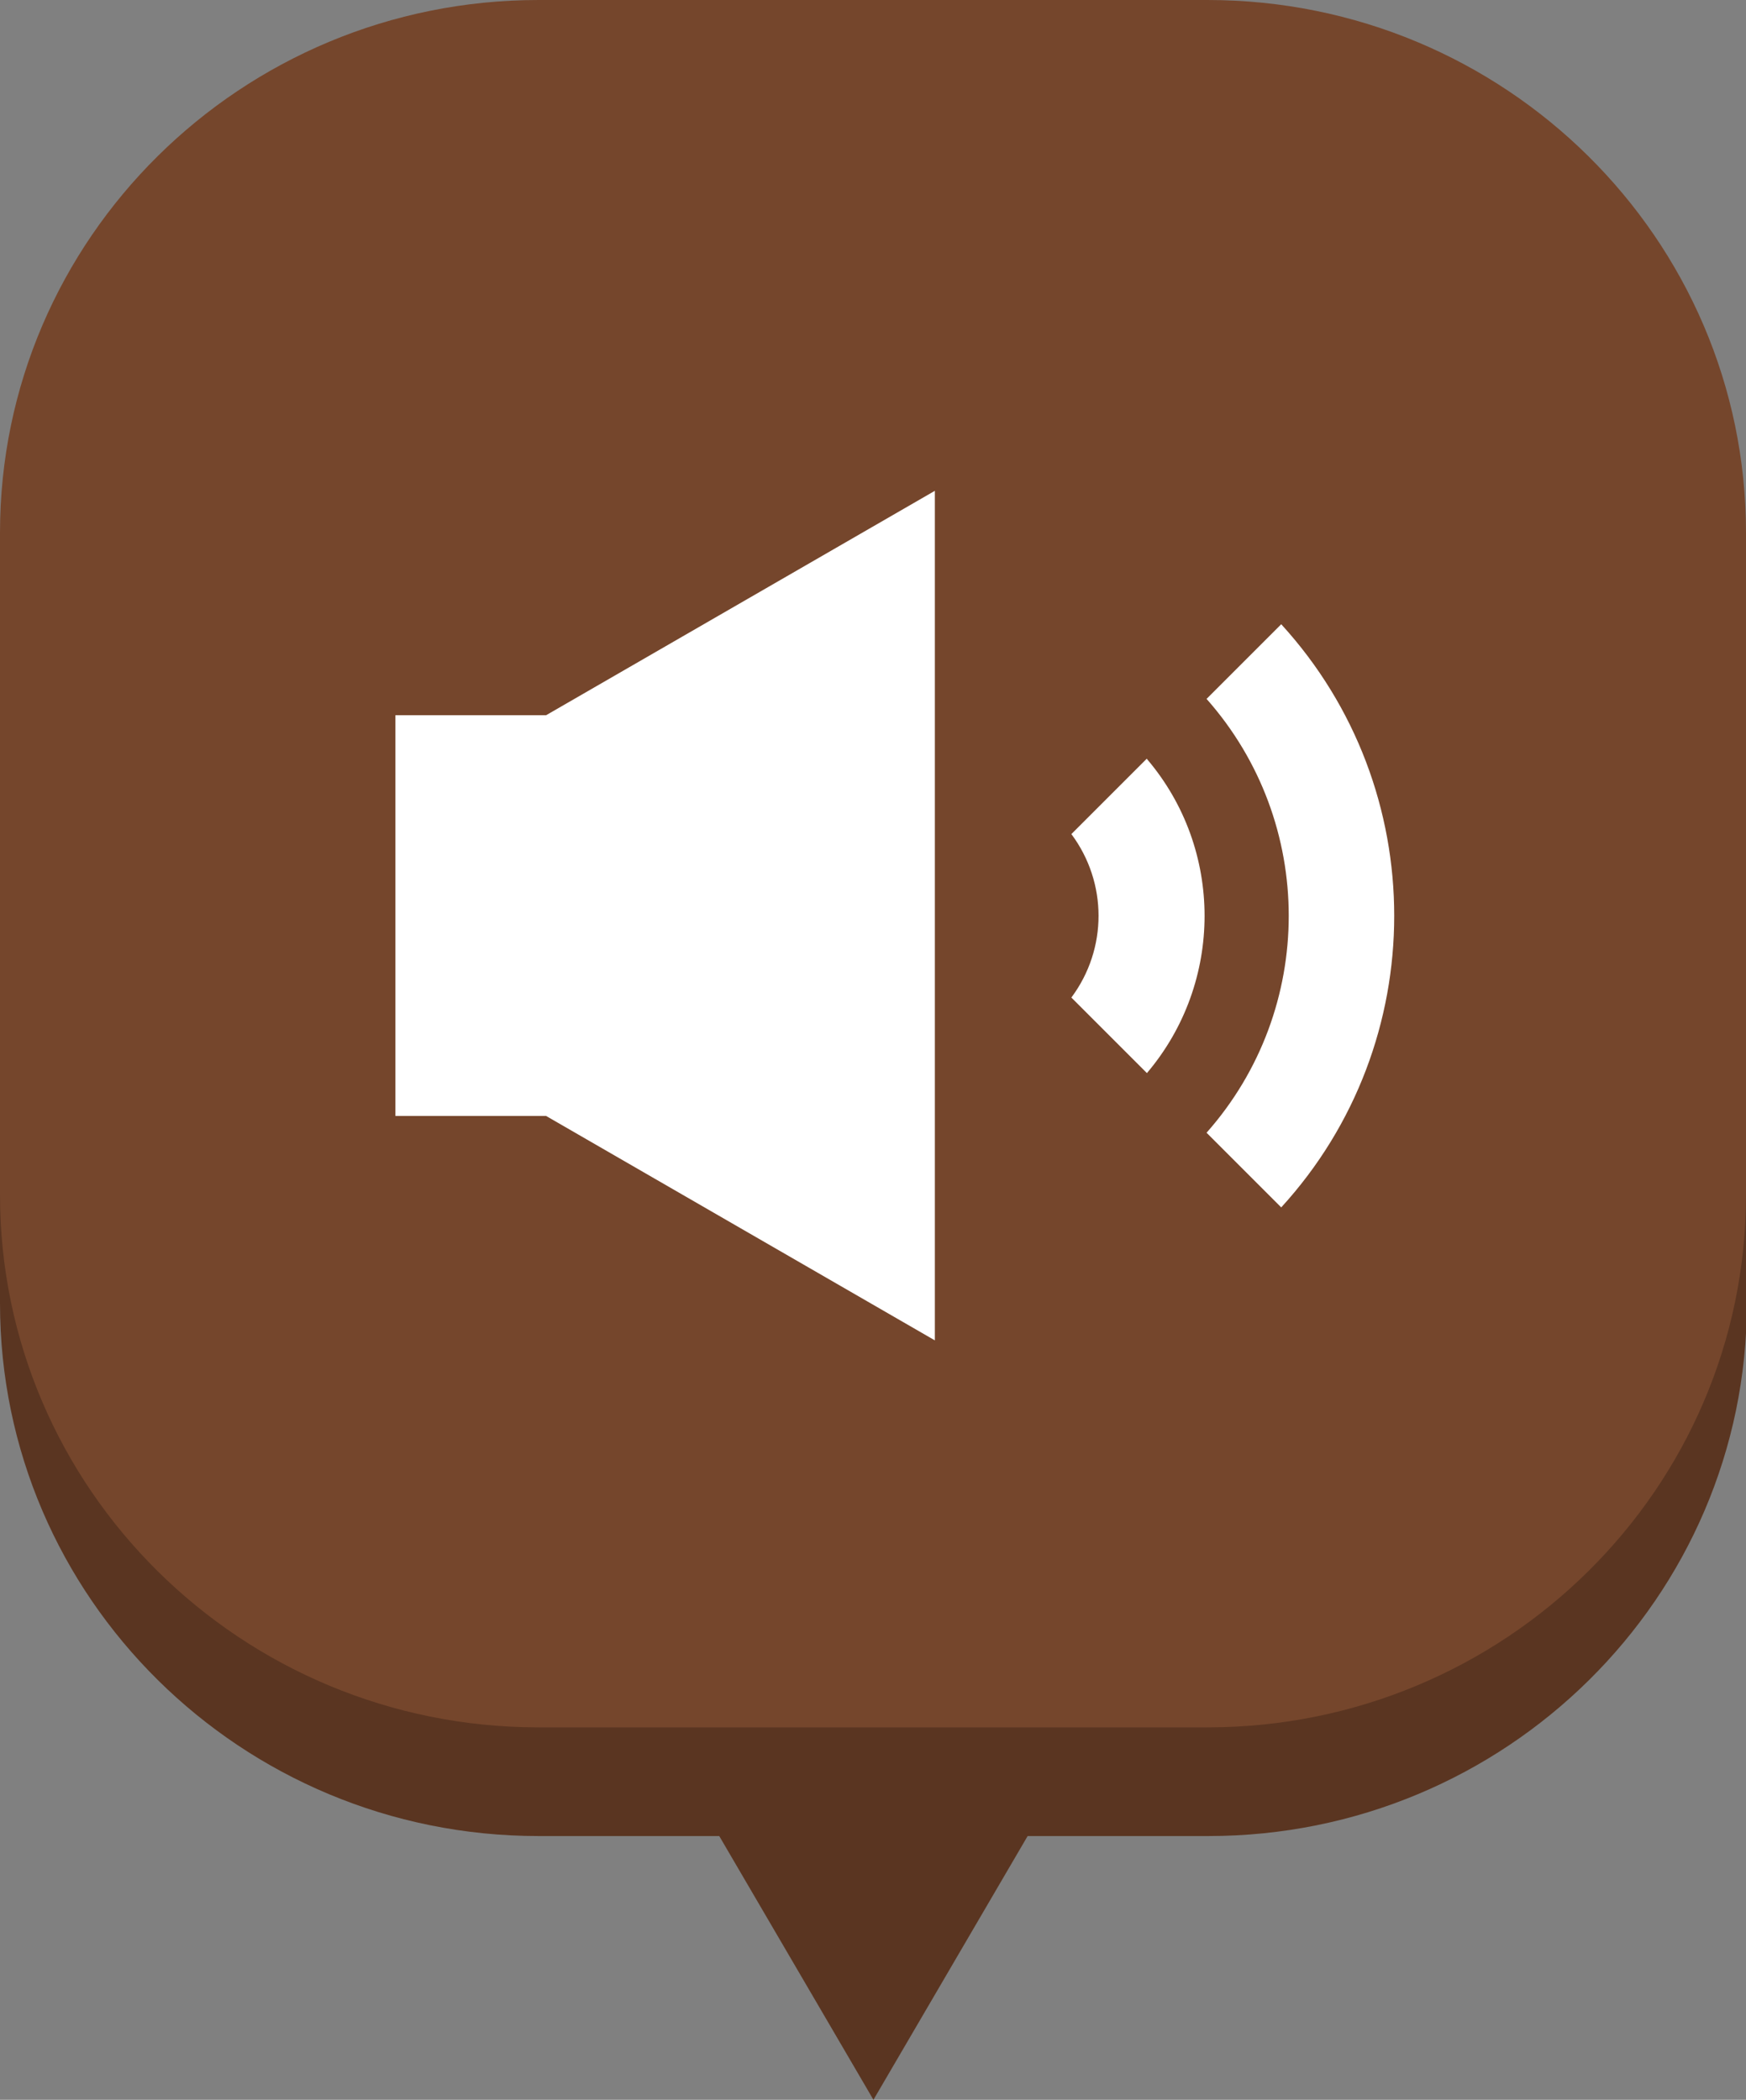
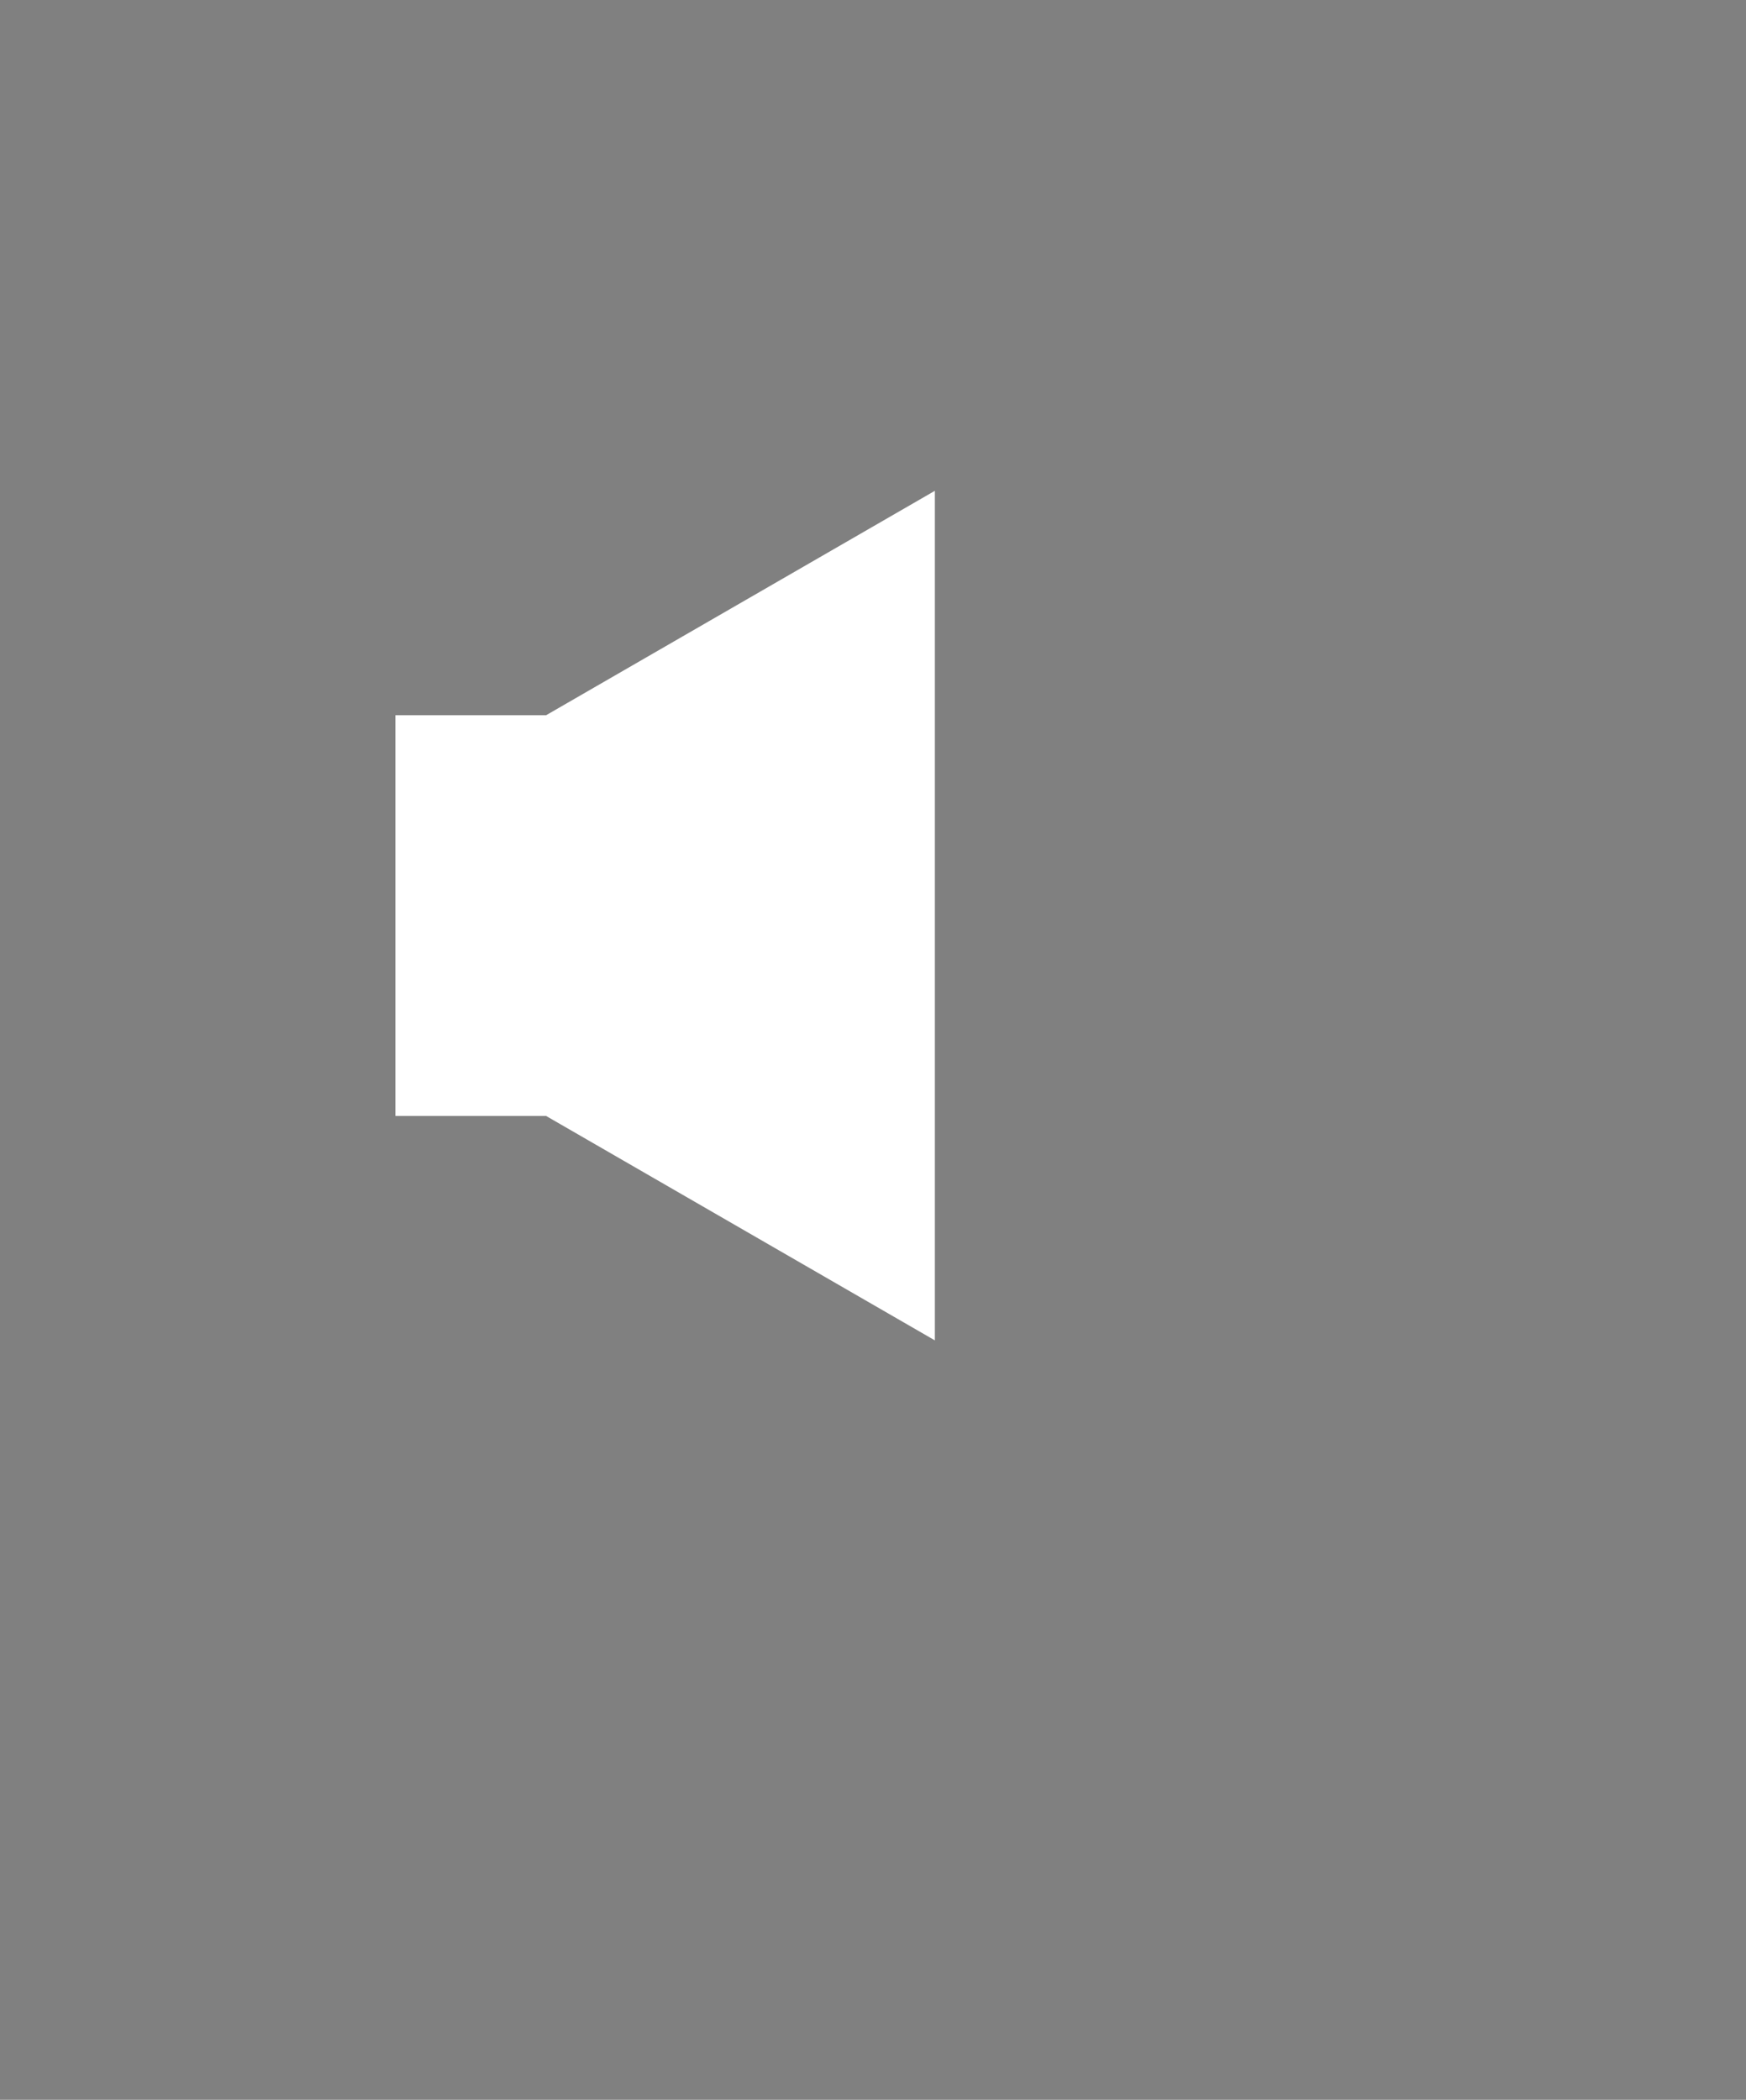
<svg xmlns="http://www.w3.org/2000/svg" id="" viewBox="0 0 39.52 47.53" width="39.52" height="47.53">
  <rect x="0" y="0" width="39.52" height="47.53" fill="#808080" stroke="none" />
  <defs>
    <style>.cls-1{fill:#5a3521;}.cls-1,.cls-2,.cls-3{stroke-width:0px;}.cls-2{fill:#fff;}.cls-3{fill:#75462c;}</style>
  </defs>
  <g id="_レイヤー_1-2">
-     <path class="cls-1" d="M27.33,2.47h-15.14C5.46,2.47,0,7.87,0,14.52v14.98c0,6.66,5.46,12.06,12.19,12.06h4.09l3.49,5.97,3.49-5.97h4.09c6.73,0,12.19-5.4,12.19-12.06v-14.98c0-6.66-5.46-12.06-12.19-12.06Z" />
-     <path class="cls-3" d="M27.33,0h-15.14C5.46,0,0,5.4,0,12.06v14.98c0,6.66,5.46,12.06,12.19,12.06h15.14c6.73,0,12.19-5.4,12.19-12.06v-14.98c0-6.66-5.46-12.06-12.19-12.06Z" />
    <polygon class="cls-2" points="12.36 16.19 8.95 16.19 8.95 25.26 12.36 25.26 21.16 30.34 21.16 11.11 12.36 16.19" />
-     <path class="cls-2" d="M25.96,17.17l-1.71,1.71c.82,1.1.82,2.6,0,3.7l1.71,1.71c1.74-2.05,1.74-5.07,0-7.11Z" />
-     <path class="cls-2" d="M29,27.33c3.41-3.73,3.41-9.47,0-13.2l-1.69,1.69c2.48,2.8,2.48,7.02,0,9.82l1.69,1.69Z" />
  </g>
</svg>